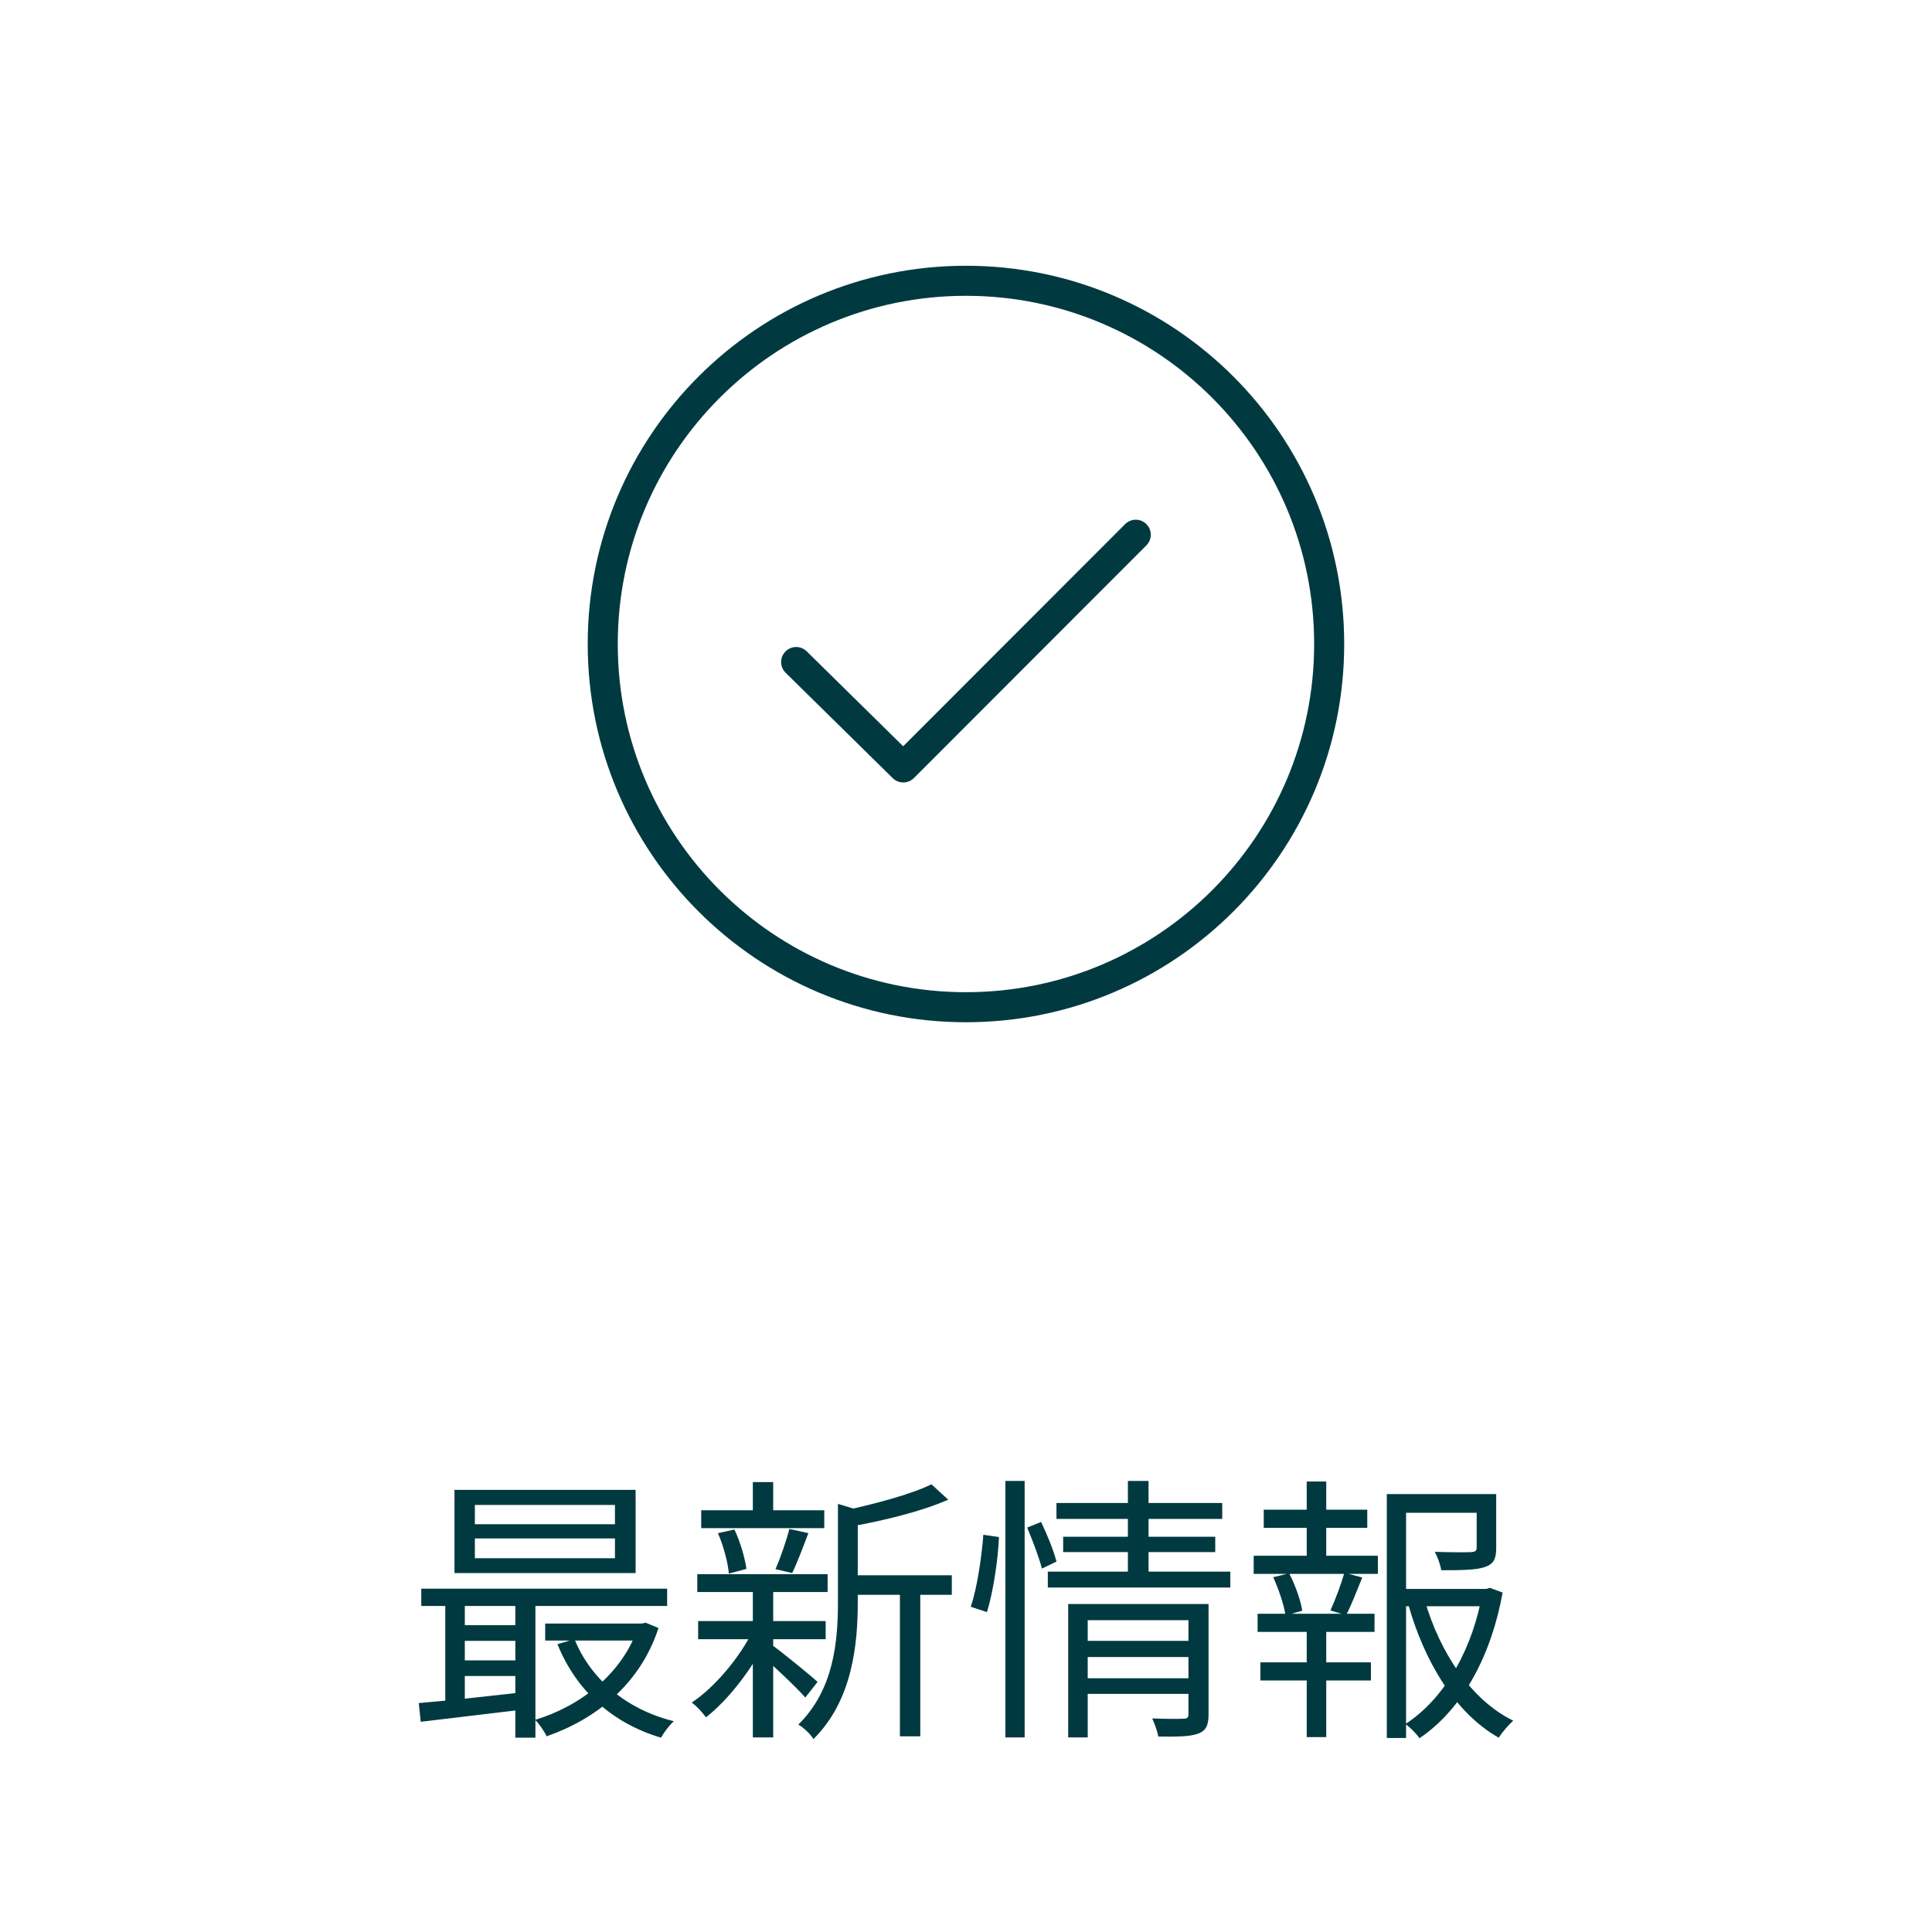
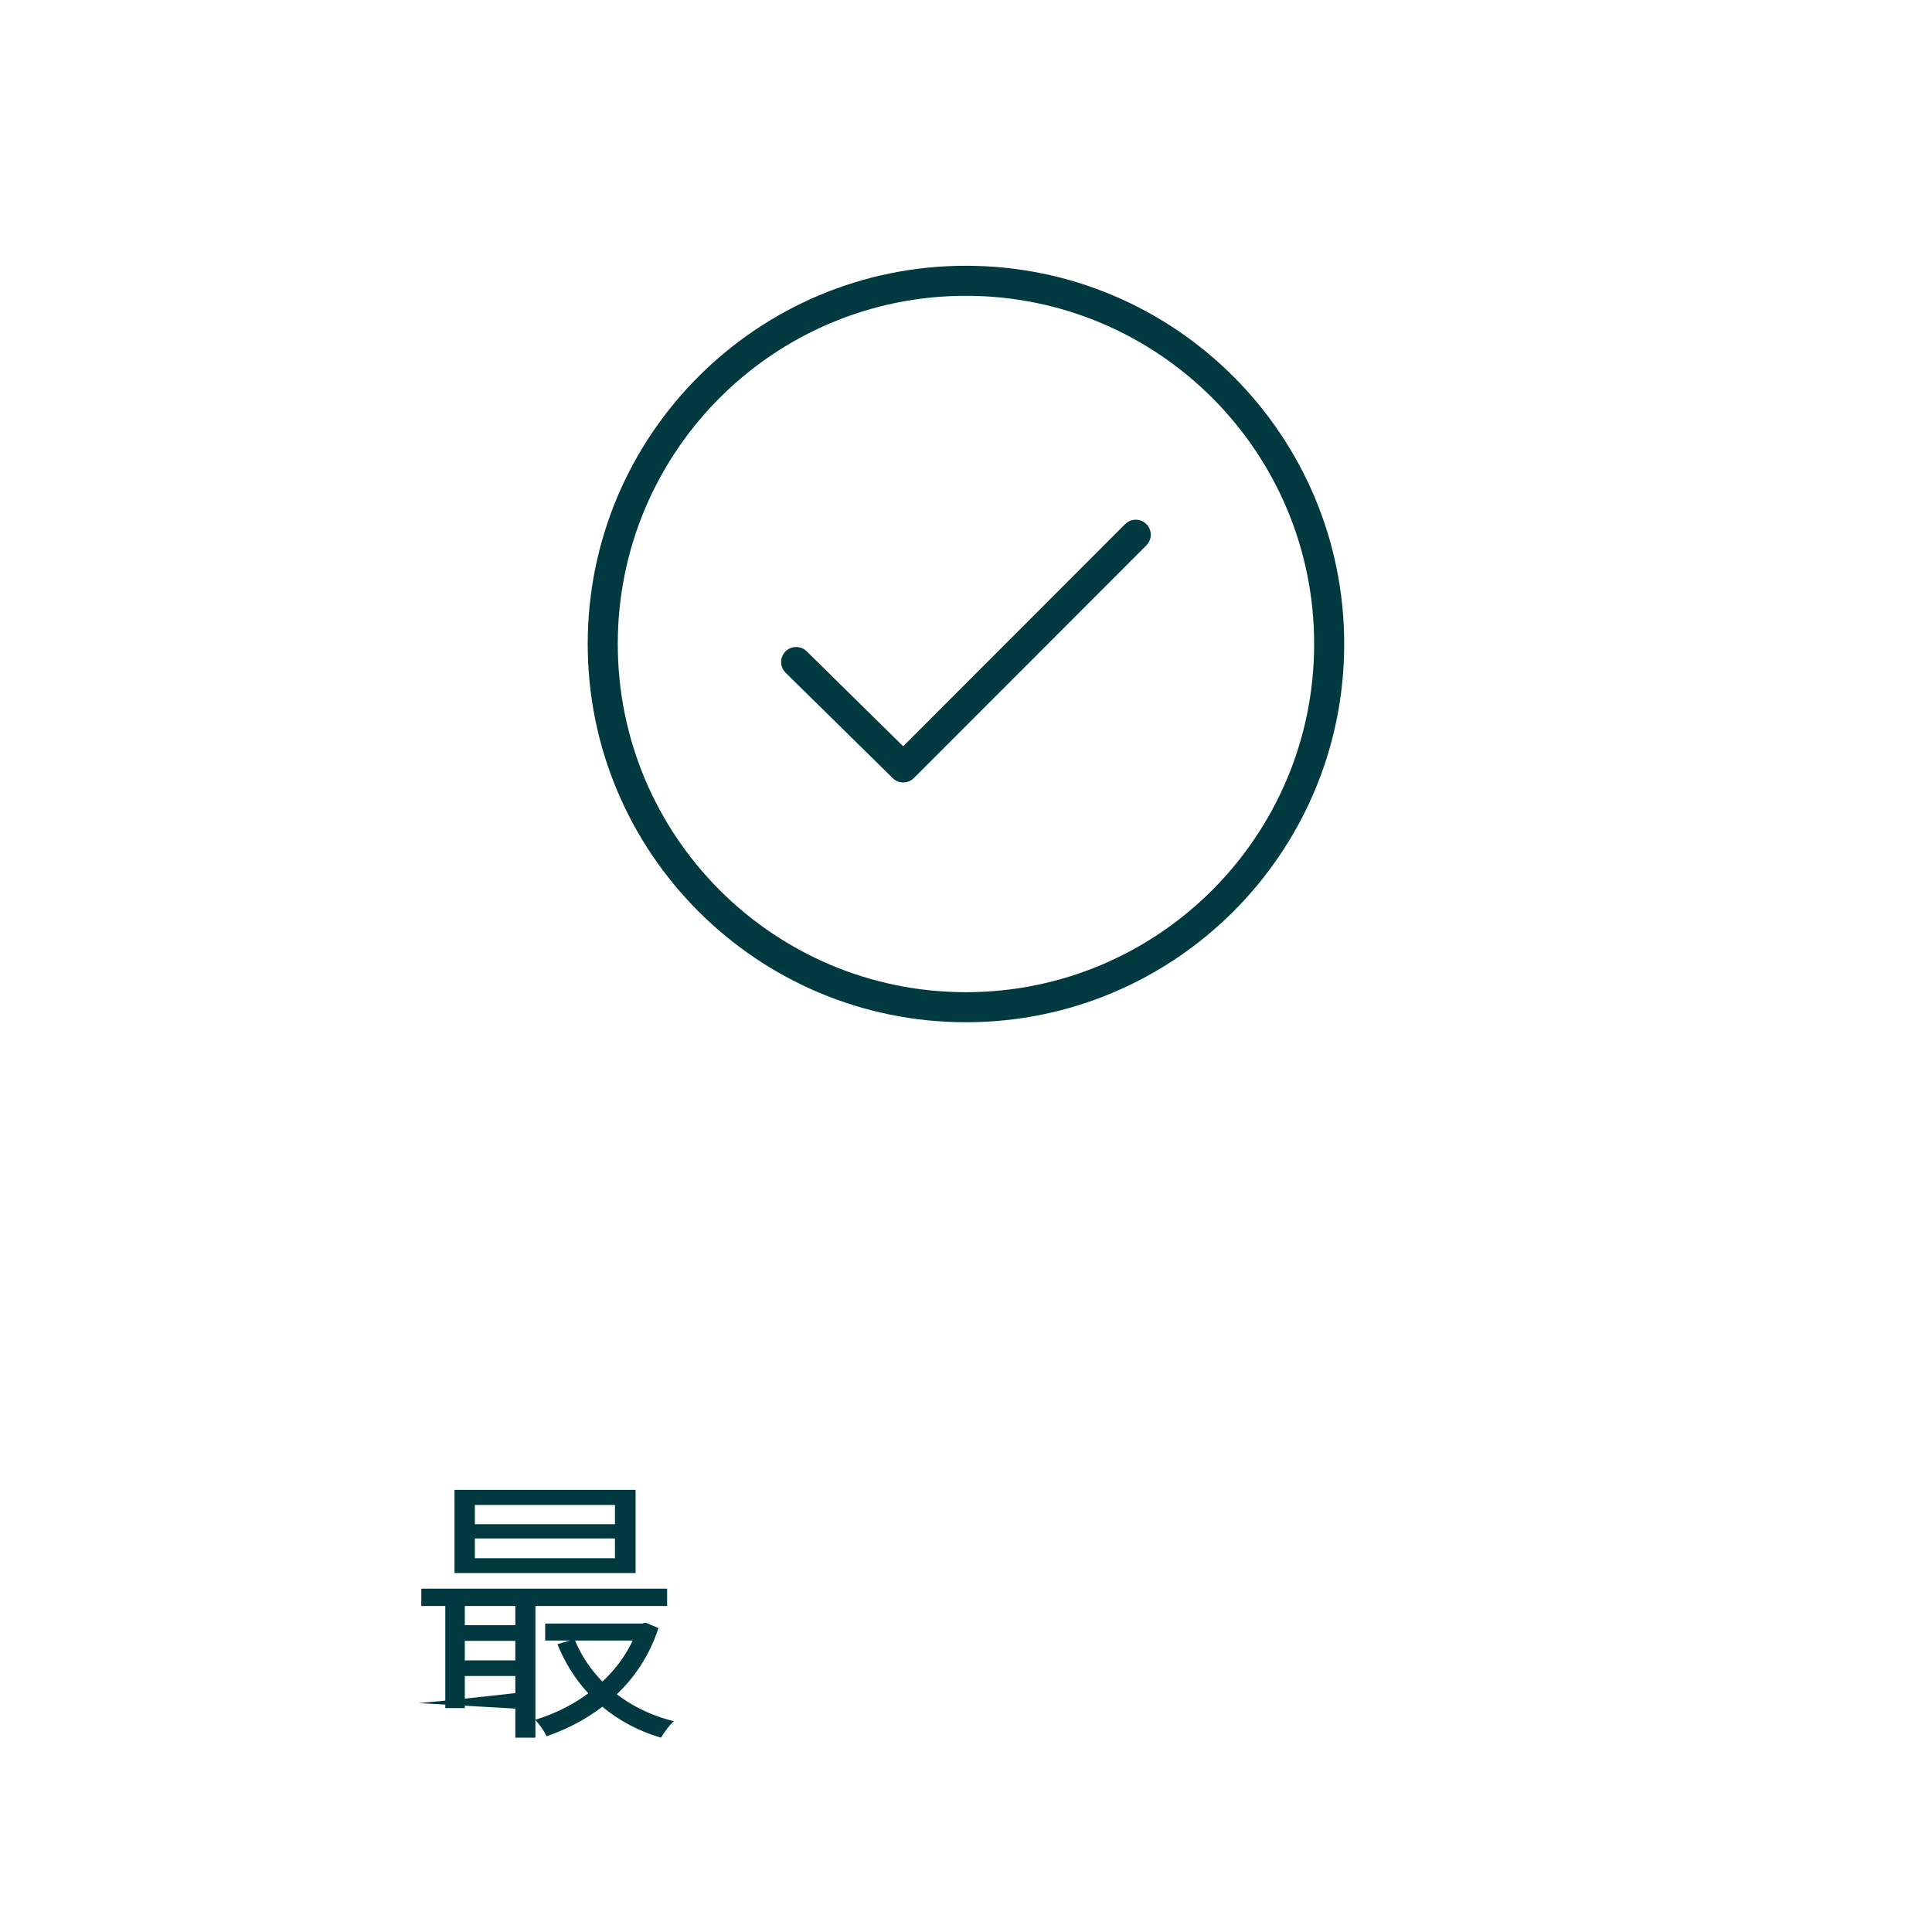
<svg xmlns="http://www.w3.org/2000/svg" width="90" height="90" viewBox="0 0 90 90" fill="none">
  <path d="M37.579 30.341C37.303 30.07 36.86 30.074 36.589 30.349C36.318 30.625 36.322 31.068 36.597 31.339L37.579 30.341ZM42.078 35.75L41.587 36.249C41.861 36.519 42.302 36.517 42.573 36.245L42.078 35.75ZM53.403 25.405C53.677 25.131 53.676 24.688 53.403 24.415C53.129 24.142 52.686 24.142 52.413 24.415L53.403 25.405ZM61.218 30C61.218 38.958 53.956 46.22 44.998 46.22V47.62C54.729 47.62 62.618 39.731 62.618 30H61.218ZM44.998 46.22C36.04 46.22 28.778 38.958 28.778 30H27.378C27.378 39.731 35.267 47.62 44.998 47.62V46.22ZM28.778 30C28.778 21.042 36.04 13.78 44.998 13.78V12.38C35.267 12.38 27.378 20.269 27.378 30H28.778ZM44.998 13.78C53.956 13.78 61.218 21.042 61.218 30H62.618C62.618 20.269 54.729 12.38 44.998 12.38V13.78ZM36.597 31.339L41.587 36.249L42.569 35.251L37.579 30.341L36.597 31.339ZM42.573 36.245L53.403 25.405L52.413 24.415L41.583 35.255L42.573 36.245Z" fill="#003A40" />
-   <path d="M65.097 74.019H69.348V74.825H65.097V74.019ZM64.603 69.599H69.257V70.47H65.5V80.961H64.603V69.599ZM68.789 69.599H69.699V72.108C69.699 72.589 69.595 72.849 69.192 72.992C68.789 73.135 68.139 73.148 67.138 73.148C67.099 72.888 66.969 72.537 66.839 72.29C67.645 72.316 68.321 72.316 68.529 72.303C68.737 72.29 68.789 72.238 68.789 72.095V69.599ZM66.371 74.552C67.073 76.983 68.542 79.206 70.492 80.155C70.271 80.35 69.972 80.701 69.816 80.948C67.814 79.817 66.371 77.451 65.604 74.747L66.371 74.552ZM69.049 74.019H69.231L69.4 73.967L69.998 74.188C69.491 77.009 68.204 79.57 66.124 80.974C65.981 80.753 65.695 80.48 65.474 80.311C67.424 79.037 68.646 76.606 69.049 74.227V74.019ZM58.87 70.327H63.693V71.172H58.87V70.327ZM58.714 77.438H63.862V78.283H58.714V77.438ZM58.402 72.472H64.187V73.317H58.402V72.472ZM58.584 75.176H64.031V76.021H58.584V75.176ZM60.872 69.014H61.782V72.771H60.872V69.014ZM60.872 75.527H61.782V80.922H60.872V75.527ZM62.627 73.265L63.459 73.486C63.199 74.11 62.952 74.786 62.705 75.241L61.977 75.02C62.198 74.539 62.484 73.772 62.627 73.265ZM59.312 73.473L60.053 73.291C60.339 73.837 60.599 74.578 60.664 75.033L59.884 75.254C59.819 74.786 59.572 74.045 59.312 73.473Z" fill="#003A40" />
-   <path d="M50.423 76.437H55.597V77.191H50.423V76.437ZM49.214 70.015H56.936V70.756H49.214V70.015ZM49.526 71.588H56.611V72.303H49.526V71.588ZM48.811 73.213H57.313V73.954H48.811V73.213ZM50.423 78.179H55.636V78.907H50.423V78.179ZM49.76 74.721H55.597V75.475H50.67V80.935H49.76V74.721ZM55.363 74.721H56.299V79.856C56.299 80.35 56.195 80.61 55.831 80.753C55.467 80.896 54.882 80.909 53.959 80.896C53.92 80.662 53.79 80.298 53.673 80.051C54.323 80.077 54.947 80.077 55.129 80.064C55.311 80.064 55.363 80.012 55.363 79.843V74.721ZM52.542 68.988H53.504V73.447H52.542V68.988ZM46.835 68.988H47.732V80.935H46.835V68.988ZM45.808 71.497L46.536 71.601C46.497 72.615 46.276 74.123 45.977 75.098L45.223 74.851C45.522 73.954 45.73 72.524 45.808 71.497ZM47.849 71.159L48.499 70.899C48.785 71.497 49.097 72.264 49.214 72.745L48.538 73.07C48.408 72.576 48.109 71.77 47.849 71.159Z" fill="#003A40" />
-   <path d="M39.503 73.383H44.339V74.293H39.503V73.383ZM32.665 70.354H38.398V71.186H32.665V70.354ZM32.522 75.515H38.463V76.36H32.522V75.515ZM32.483 73.331H38.554V74.163H32.483V73.331ZM41.921 73.747H42.87V80.884H41.921V73.747ZM35.07 69.041H36.019V70.783H35.07V69.041ZM35.07 74.007H36.019V80.936H35.07V74.007ZM39.035 70.055L40.231 70.419C40.218 70.523 40.14 70.575 39.958 70.601V74.618C39.958 76.568 39.724 79.207 37.891 81.014C37.774 80.793 37.423 80.468 37.189 80.338C38.853 78.7 39.035 76.451 39.035 74.605V70.055ZM43.39 69.145L44.17 69.86C42.948 70.406 41.128 70.848 39.568 71.121C39.516 70.913 39.386 70.575 39.269 70.38C40.725 70.068 42.441 69.613 43.39 69.145ZM35.928 76.607C36.344 76.893 37.761 78.05 38.086 78.349L37.514 79.077C37.098 78.596 35.876 77.452 35.395 77.049L35.928 76.607ZM33.445 71.42L34.212 71.251C34.485 71.823 34.706 72.59 34.771 73.084L33.952 73.305C33.913 72.798 33.705 72.018 33.445 71.42ZM36.773 71.225L37.657 71.42C37.41 72.07 37.137 72.798 36.903 73.279L36.123 73.097C36.357 72.577 36.63 71.771 36.773 71.225ZM35.083 75.944L35.785 76.217C35.122 77.66 33.926 79.194 32.886 80C32.73 79.779 32.444 79.467 32.223 79.311C33.276 78.622 34.459 77.218 35.083 75.944Z" fill="#003A40" />
-   <path d="M22.121 71.666V72.589H28.647V71.666H22.121ZM22.121 70.106V71.003H28.647V70.106H22.121ZM21.172 69.404H29.609V73.278H21.172V69.404ZM19.625 74.006H31.078V74.812H19.625V74.006ZM25.397 75.631H30.025V76.424H25.397V75.631ZM21.315 75.709H24.526V76.437H21.315V75.709ZM21.315 77.347H24.526V78.075H21.315V77.347ZM26.762 76.359C27.516 78.218 29.18 79.635 31.39 80.181C31.182 80.363 30.922 80.714 30.792 80.948C28.504 80.272 26.827 78.725 25.969 76.593L26.762 76.359ZM29.726 75.631H29.908L30.077 75.592L30.675 75.839C29.817 78.478 27.724 80.103 25.462 80.883C25.358 80.649 25.111 80.298 24.929 80.116C27.009 79.492 29.011 77.971 29.726 75.787V75.631ZM19.508 79.336C20.782 79.232 22.667 79.024 24.5 78.816V79.622C22.745 79.83 20.938 80.051 19.599 80.207L19.508 79.336ZM24.006 74.266H24.942V80.948H24.006V74.266ZM20.743 74.279H21.653V79.57H20.743V74.279Z" fill="#003A40" />
+   <path d="M22.121 71.666V72.589H28.647V71.666H22.121ZM22.121 70.106V71.003H28.647V70.106H22.121ZM21.172 69.404H29.609V73.278H21.172V69.404ZM19.625 74.006H31.078V74.812H19.625V74.006ZM25.397 75.631H30.025V76.424H25.397V75.631ZM21.315 75.709H24.526V76.437H21.315V75.709ZM21.315 77.347H24.526V78.075H21.315V77.347ZM26.762 76.359C27.516 78.218 29.18 79.635 31.39 80.181C31.182 80.363 30.922 80.714 30.792 80.948C28.504 80.272 26.827 78.725 25.969 76.593L26.762 76.359ZM29.726 75.631H29.908L30.077 75.592L30.675 75.839C29.817 78.478 27.724 80.103 25.462 80.883C25.358 80.649 25.111 80.298 24.929 80.116C27.009 79.492 29.011 77.971 29.726 75.787V75.631ZM19.508 79.336C20.782 79.232 22.667 79.024 24.5 78.816V79.622L19.508 79.336ZM24.006 74.266H24.942V80.948H24.006V74.266ZM20.743 74.279H21.653V79.57H20.743V74.279Z" fill="#003A40" />
</svg>